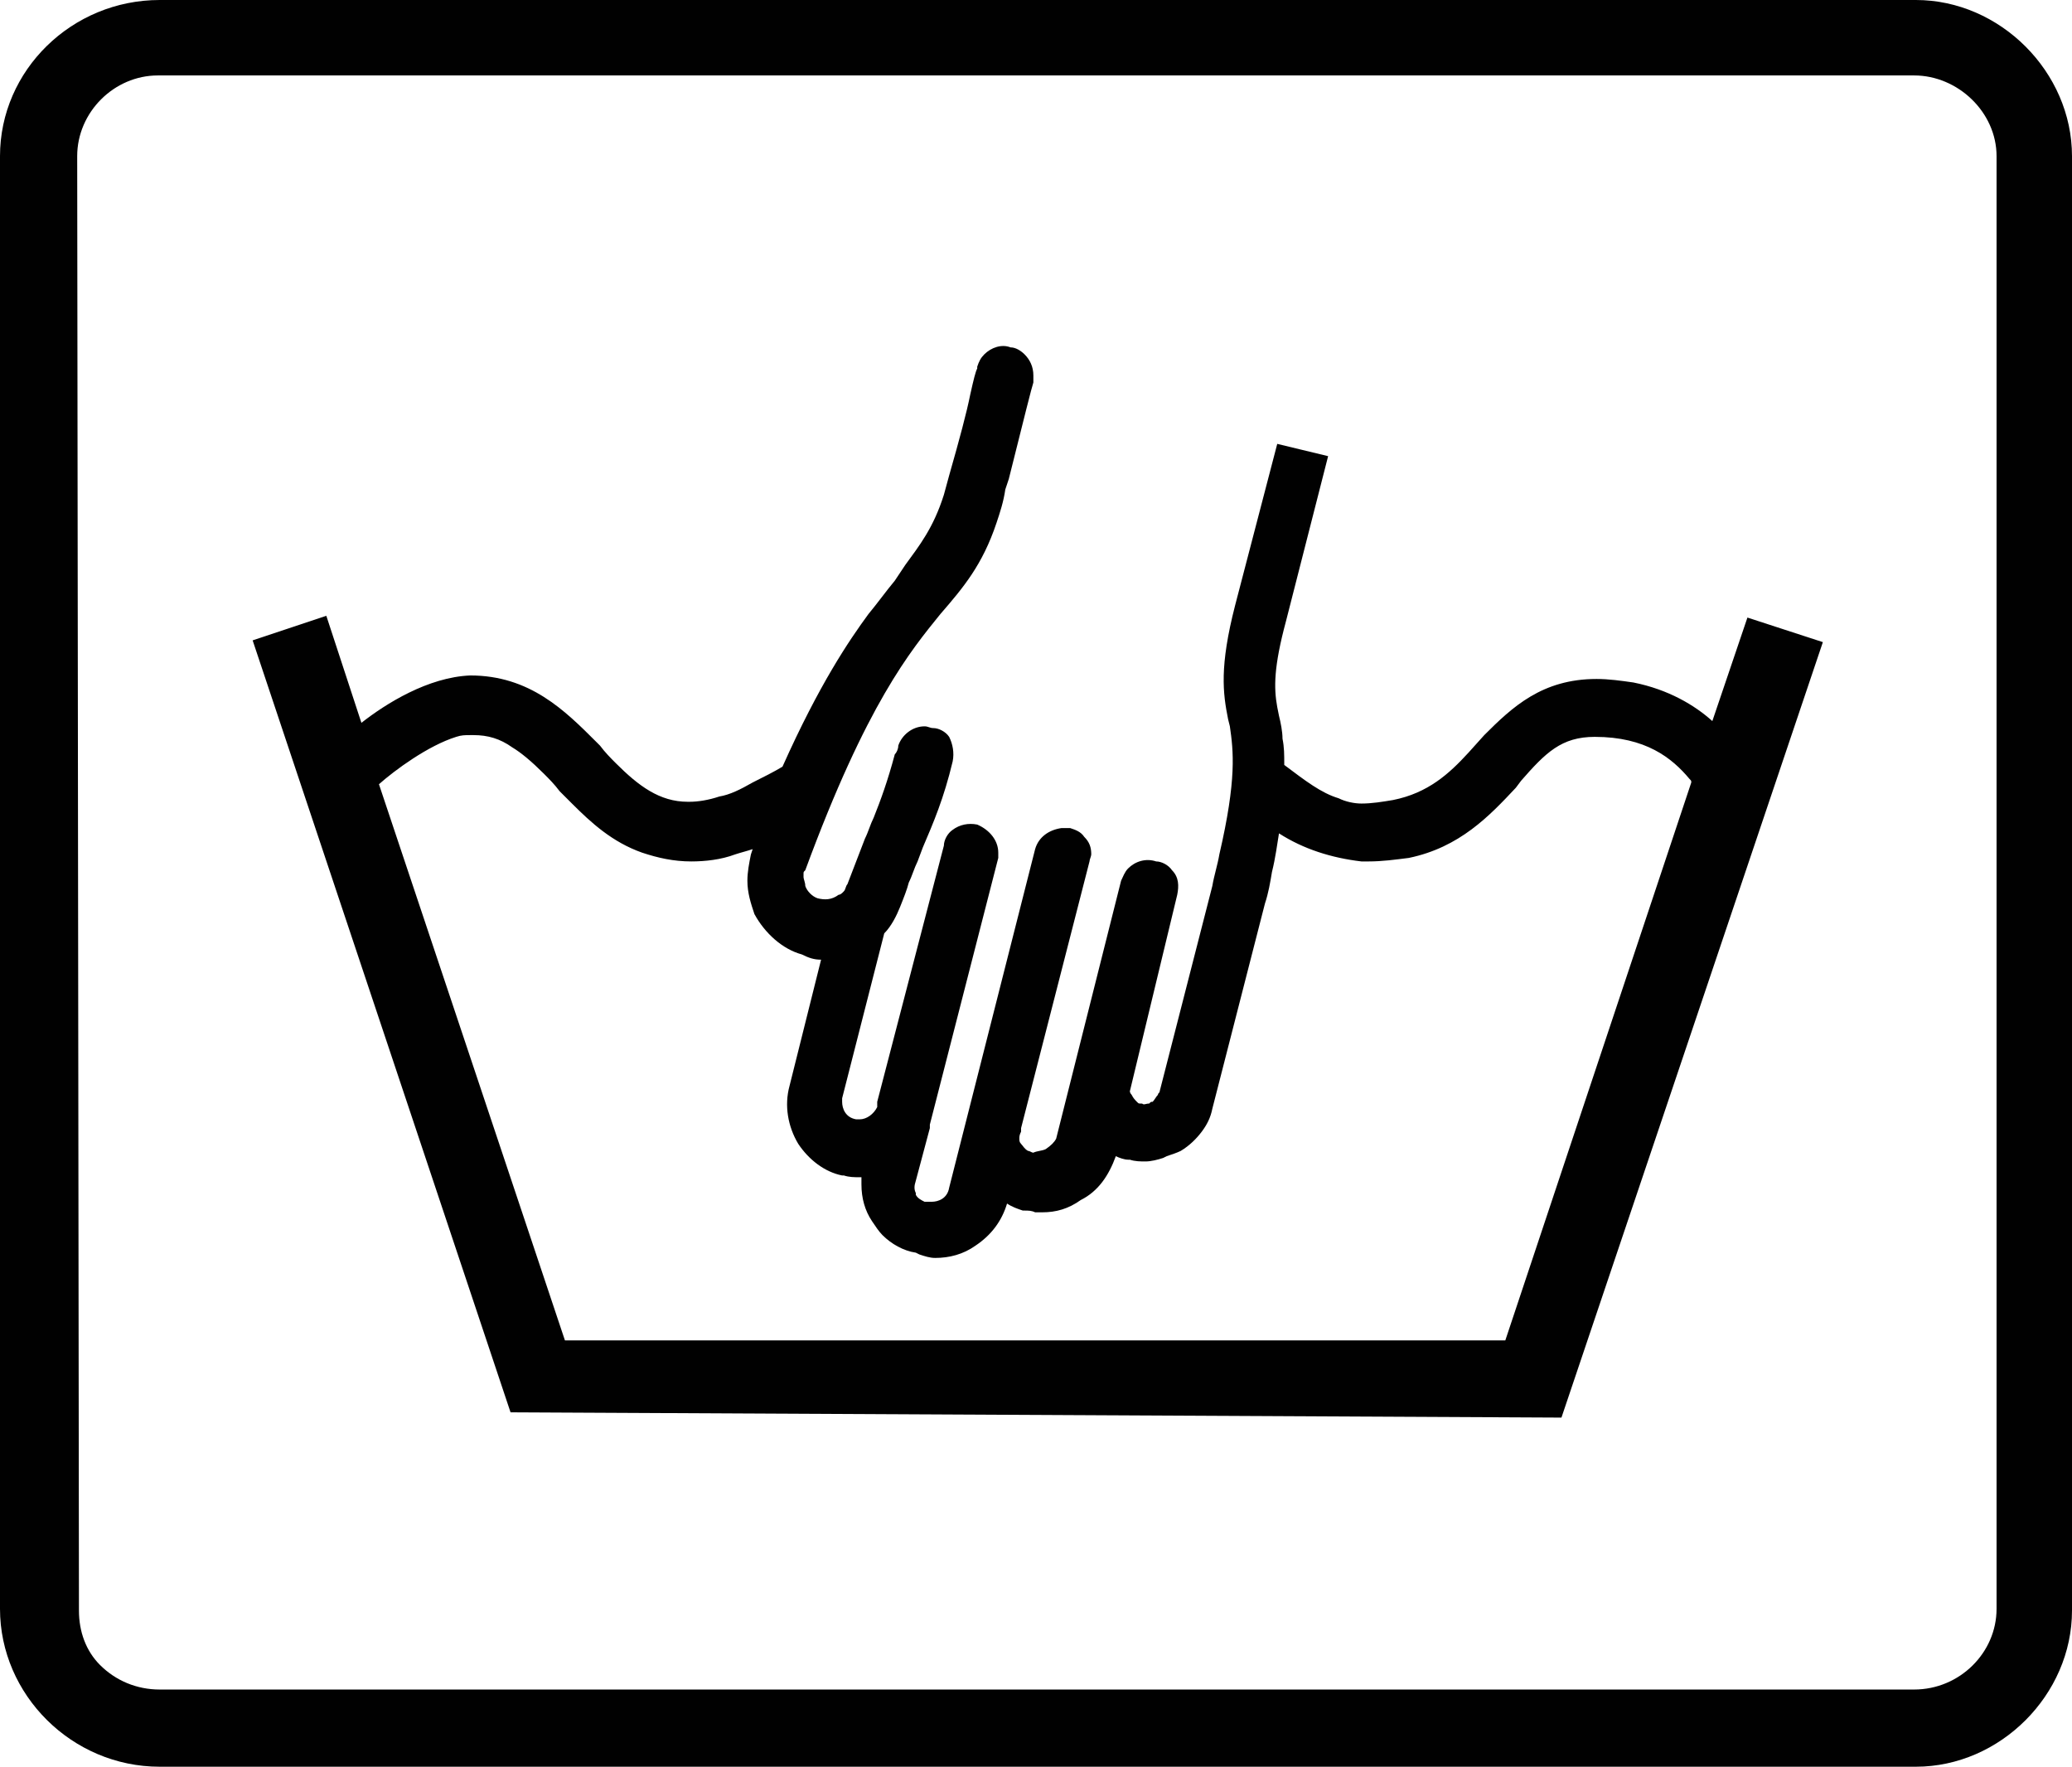
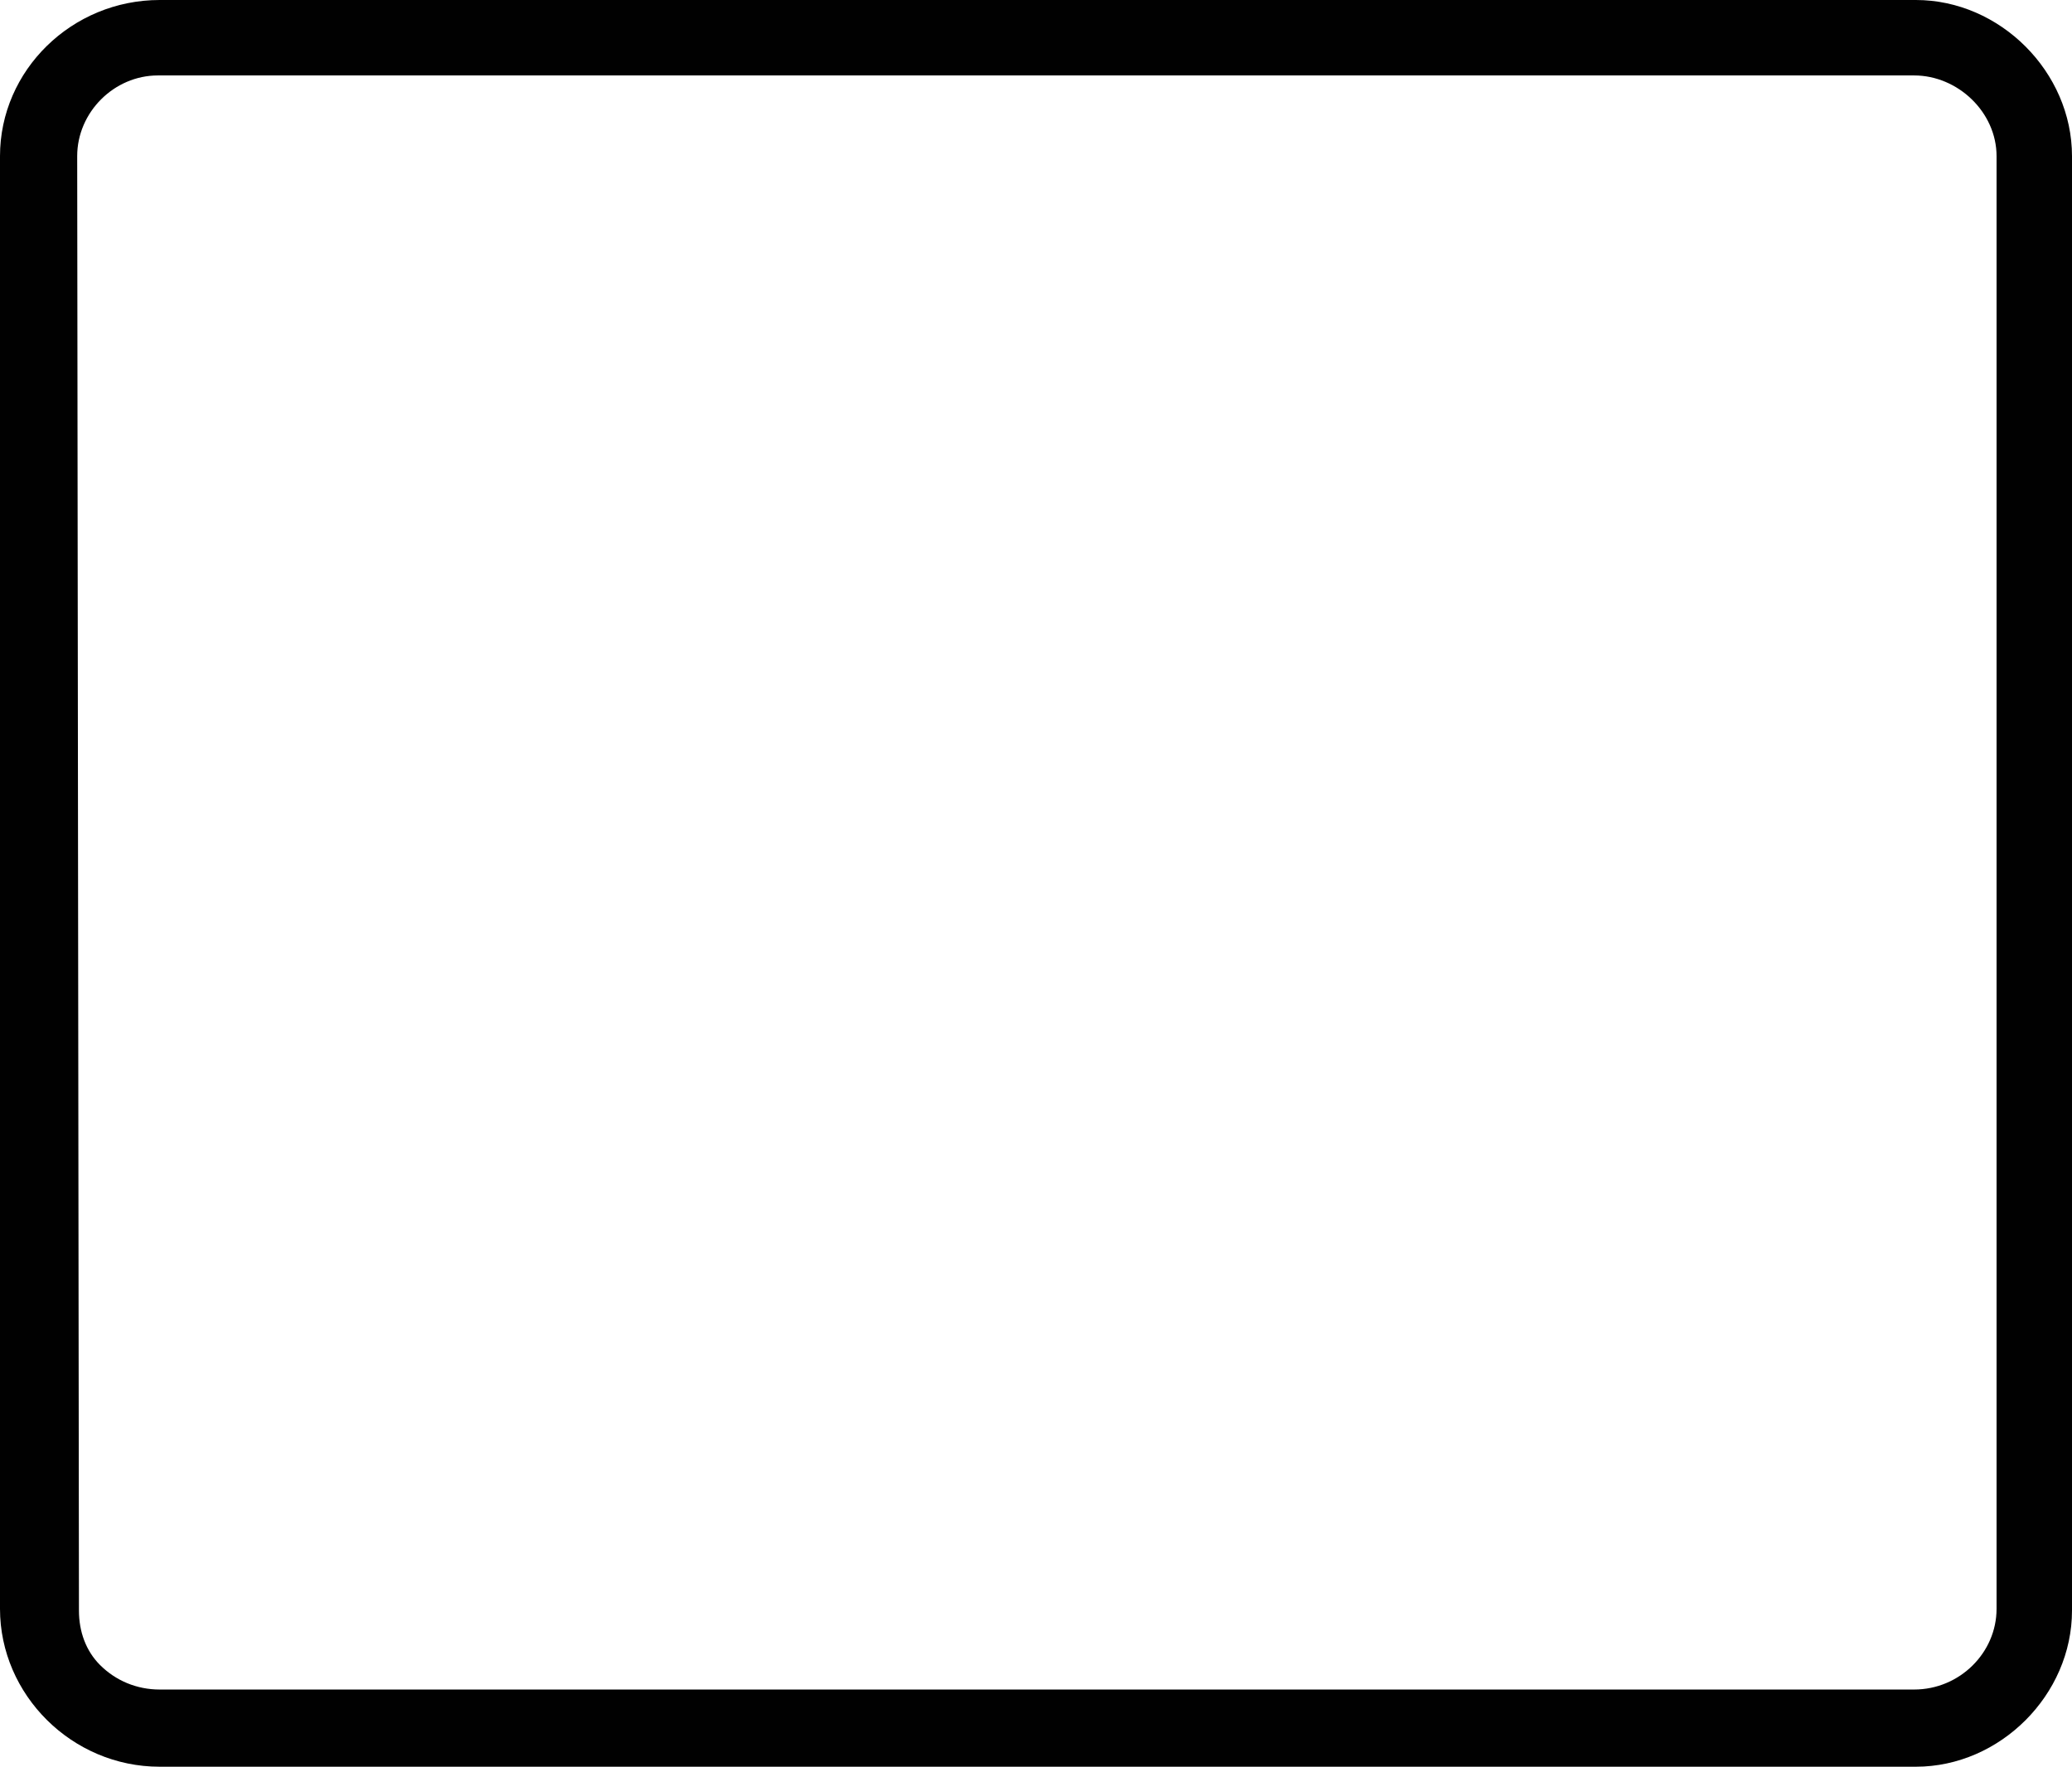
<svg xmlns="http://www.w3.org/2000/svg" version="1.1" id="Ebene_1" x="0px" y="0px" viewBox="0 0 118.1 100.7" style="enable-background:new 0 0 118.1 100.7;" xml:space="preserve">
  <style type="text/css">
	.st0{fill:#010101;}
</style>
  <path class="st0" d="M109.2,0H9.1C4.1,0,0,4,0,8.9v82.8c0,4.9,4.1,9,9.1,9h100.1c4.8,0,8.9-4.1,8.9-8.9V8.9C118.1,4.1,114,0,109.2,0  z M4.4,8.9c0-2.5,2.1-4.6,4.6-4.6h100.1c2.5,0,4.7,2.1,4.7,4.6v82.8c0,2.5-2.1,4.6-4.7,4.6H9.1c-1.3,0-2.5-0.5-3.4-1.4  c-0.8-0.8-1.2-1.9-1.2-3.1L4.4,8.9L4.4,8.9z" />
-   <path class="st0" d="M89,80.8l14.9-44.2l-4.3-1.4l-2,5.9c-1-0.9-2.5-1.8-4.5-2.2c-0.7-0.1-1.4-0.2-2.1-0.2H91  c-3.1,0-4.8,1.6-6.4,3.2l-0.9,1c-1.1,1.2-2.3,2.3-4.3,2.7c-0.6,0.1-1.2,0.2-1.8,0.2c-0.4,0-0.9-0.1-1.3-0.3c-1-0.3-1.9-1-3.1-1.9  c0-0.6,0-1-0.1-1.5c0-0.4-0.1-0.9-0.2-1.3l-0.1-0.5c-0.2-1.1-0.2-2.3,0.5-4.9l2.4-9.4l-2.9-0.7l-2.4,9.2c-0.9,3.5-0.7,5-0.4,6.5  l0.1,0.4c0.2,1.4,0.4,3-0.6,7.3c-0.1,0.6-0.3,1.2-0.4,1.8l-3,11.7c0,0.1-0.1,0.1-0.1,0.2c-0.1,0.1-0.2,0.3-0.3,0.4  c-0.1,0-0.1,0-0.2,0.1c-0.2,0-0.3,0.1-0.4,0c0,0-0.1,0-0.1,0c-0.1,0-0.1,0-0.2-0.1c-0.1-0.1-0.2-0.2-0.3-0.4  c-0.1-0.1-0.1-0.2-0.1-0.2L67.1,51c0.1-0.5,0.1-1-0.3-1.4c-0.2-0.3-0.6-0.5-0.9-0.5c-0.6-0.2-1.2,0-1.6,0.4  c-0.2,0.2-0.3,0.5-0.4,0.7l-3.7,14.7c-0.1,0.2-0.3,0.4-0.6,0.6c-0.2,0.1-0.5,0.1-0.7,0.2c-0.1,0-0.2-0.1-0.3-0.1  c-0.2-0.1-0.3-0.3-0.4-0.4c-0.1-0.1-0.1-0.2-0.1-0.3c0-0.1,0-0.2,0.1-0.4c0-0.1,0-0.1,0-0.2l3.9-15.2c0-0.1,0.1-0.3,0.1-0.4  c0-0.4-0.1-0.7-0.4-1c-0.2-0.3-0.5-0.4-0.8-0.5l-0.1,0c-0.1,0-0.2,0-0.4,0c-0.7,0.1-1.3,0.5-1.5,1.2l-4.9,19.3  c-0.1,0.6-0.6,0.8-1,0.8c-0.1,0-0.2,0-0.2,0h-0.1c0,0-0.1,0-0.1,0c-0.2-0.1-0.4-0.2-0.5-0.4c0,0,0-0.1,0-0.1c-0.1-0.2-0.1-0.4,0-0.7  l0.8-3c0,0,0-0.1,0-0.1c0,0,0,0,0-0.1l3.9-15.2c0-0.1,0-0.2,0-0.3c0-0.7-0.5-1.3-1.2-1.6c-0.5-0.1-1,0-1.4,0.3  c-0.3,0.2-0.5,0.6-0.5,0.9L50,62.8c0,0,0,0.1,0,0.1l0,0.2c-0.2,0.4-0.6,0.7-1,0.7c-0.1,0-0.2,0-0.2,0c-0.6-0.1-0.8-0.6-0.8-1  c0-0.1,0-0.2,0-0.2l2.4-9.4c0.4-0.4,0.7-1,0.9-1.5c0.2-0.5,0.4-1,0.5-1.4c0.2-0.4,0.3-0.8,0.5-1.2l0.3-0.8c0.6-1.4,1.2-2.8,1.7-4.9  c0.1-0.5,0-1-0.2-1.4c-0.2-0.3-0.6-0.5-0.9-0.5c-0.2,0-0.3-0.1-0.5-0.1c-0.7,0-1.3,0.5-1.5,1.1c0,0.2-0.1,0.4-0.2,0.5  c-0.4,1.5-0.8,2.6-1.2,3.6c-0.2,0.4-0.3,0.8-0.5,1.2l-1,2.6c-0.1,0.1-0.1,0.3-0.2,0.4c0,0-0.1,0.1-0.1,0.1c0,0,0,0,0,0  c0,0-0.1,0.1-0.2,0.1c-0.4,0.3-0.8,0.3-1.2,0.2c-0.3-0.1-0.6-0.4-0.7-0.7c0-0.2-0.1-0.4-0.1-0.5c0-0.1,0-0.2,0-0.2  c0-0.1,0-0.1,0.1-0.2c3.5-9.5,6-12.5,7.7-14.6c1.3-1.5,2.4-2.8,3.2-5.2c0.2-0.6,0.4-1.2,0.5-1.9l0.2-0.6c0.9-3.6,1.3-5.2,1.4-5.5  l0-0.1c0-0.1,0-0.2,0-0.3c0-0.5-0.2-0.9-0.5-1.2c-0.2-0.2-0.5-0.4-0.8-0.4c-0.5-0.2-1.1,0-1.5,0.4c-0.2,0.2-0.3,0.4-0.4,0.7  c0,0,0,0.1,0,0.1c-0.1,0.2-0.2,0.6-0.4,1.5c-0.2,1-0.6,2.5-1.2,4.6c-0.1,0.4-0.2,0.7-0.3,1.1c-0.6,1.9-1.4,2.9-2.2,4L51,33.1  c-0.5,0.6-1,1.3-1.5,1.9c-1.1,1.5-2.8,4-4.9,8.7c-0.5,0.3-1.1,0.6-1.7,0.9c-0.7,0.4-1.3,0.7-1.9,0.8c-0.6,0.2-1.2,0.3-1.7,0.3h-0.1  c-1.6,0-2.8-0.9-4.1-2.2c-0.3-0.3-0.6-0.6-0.9-1l-0.2-0.2c-1.8-1.8-3.8-3.8-7.2-3.8c-2.4,0.1-4.8,1.6-6.2,2.7l-2-6.1l-4.2,1.4  l14.7,44L89,80.8L89,80.8z M26,42c0.3-0.1,0.5-0.1,0.8-0.1H27c0.8,0,1.5,0.2,2.2,0.7c0.5,0.3,1.1,0.8,1.8,1.5c0.3,0.3,0.6,0.6,0.9,1  c0.2,0.2,0.5,0.5,0.7,0.7c1.1,1.1,2.3,2.2,4,2.8c0.9,0.3,1.8,0.5,2.8,0.5h0c0.8,0,1.7-0.1,2.5-0.4c0.3-0.1,0.7-0.2,1-0.3l-0.1,0.3  c-0.1,0.5-0.2,1-0.2,1.5c0,0.7,0.2,1.3,0.4,1.9c0.6,1.1,1.6,2,2.7,2.3c0.4,0.2,0.7,0.3,1.1,0.3l-1.8,7.2c-0.3,1.1-0.1,2.3,0.5,3.3  c0.6,0.9,1.5,1.6,2.5,1.8l0.1,0c0.3,0.1,0.6,0.1,0.9,0.1c0,0,0.1,0,0.1,0c0,0.1,0,0.2,0,0.3v0.1c0,0.8,0.2,1.5,0.6,2.1  c0.2,0.3,0.4,0.6,0.6,0.8c0.5,0.5,1.2,0.9,1.9,1l0.2,0.1c0.3,0.1,0.6,0.2,0.9,0.2c0.8,0,1.6-0.2,2.3-0.7c0.9-0.6,1.5-1.4,1.8-2.4  c0.3,0.2,0.6,0.3,0.9,0.4l0.1,0c0.2,0,0.4,0,0.6,0.1c0.1,0,0.3,0,0.4,0c0.8,0,1.5-0.2,2.2-0.7c1-0.5,1.6-1.4,2-2.5l0,0  c0.2,0.1,0.5,0.2,0.7,0.2l0.1,0c0.3,0.1,0.6,0.1,0.9,0.1c0.3,0,0.7-0.1,1-0.2l0.2-0.1c0.3-0.1,0.6-0.2,0.8-0.3  c0.5-0.3,0.9-0.7,1.2-1.1c0.3-0.4,0.5-0.8,0.6-1.3l3-11.7c0.2-0.6,0.3-1.2,0.4-1.8c0.2-0.8,0.3-1.6,0.4-2.2c1.4,0.9,3,1.4,4.7,1.6  H78c0.8,0,1.5-0.1,2.3-0.2c2.9-0.6,4.6-2.4,6.1-4l0.3-0.4c1.4-1.6,2.3-2.5,4.2-2.5c2.9,0,4.4,1.2,5.4,2.4c0.1,0.1,0.1,0.1,0.1,0.2  L85.8,76.4H32.2L21.6,44.7C22.5,43.9,24.4,42.5,26,42L26,42z" />
</svg>